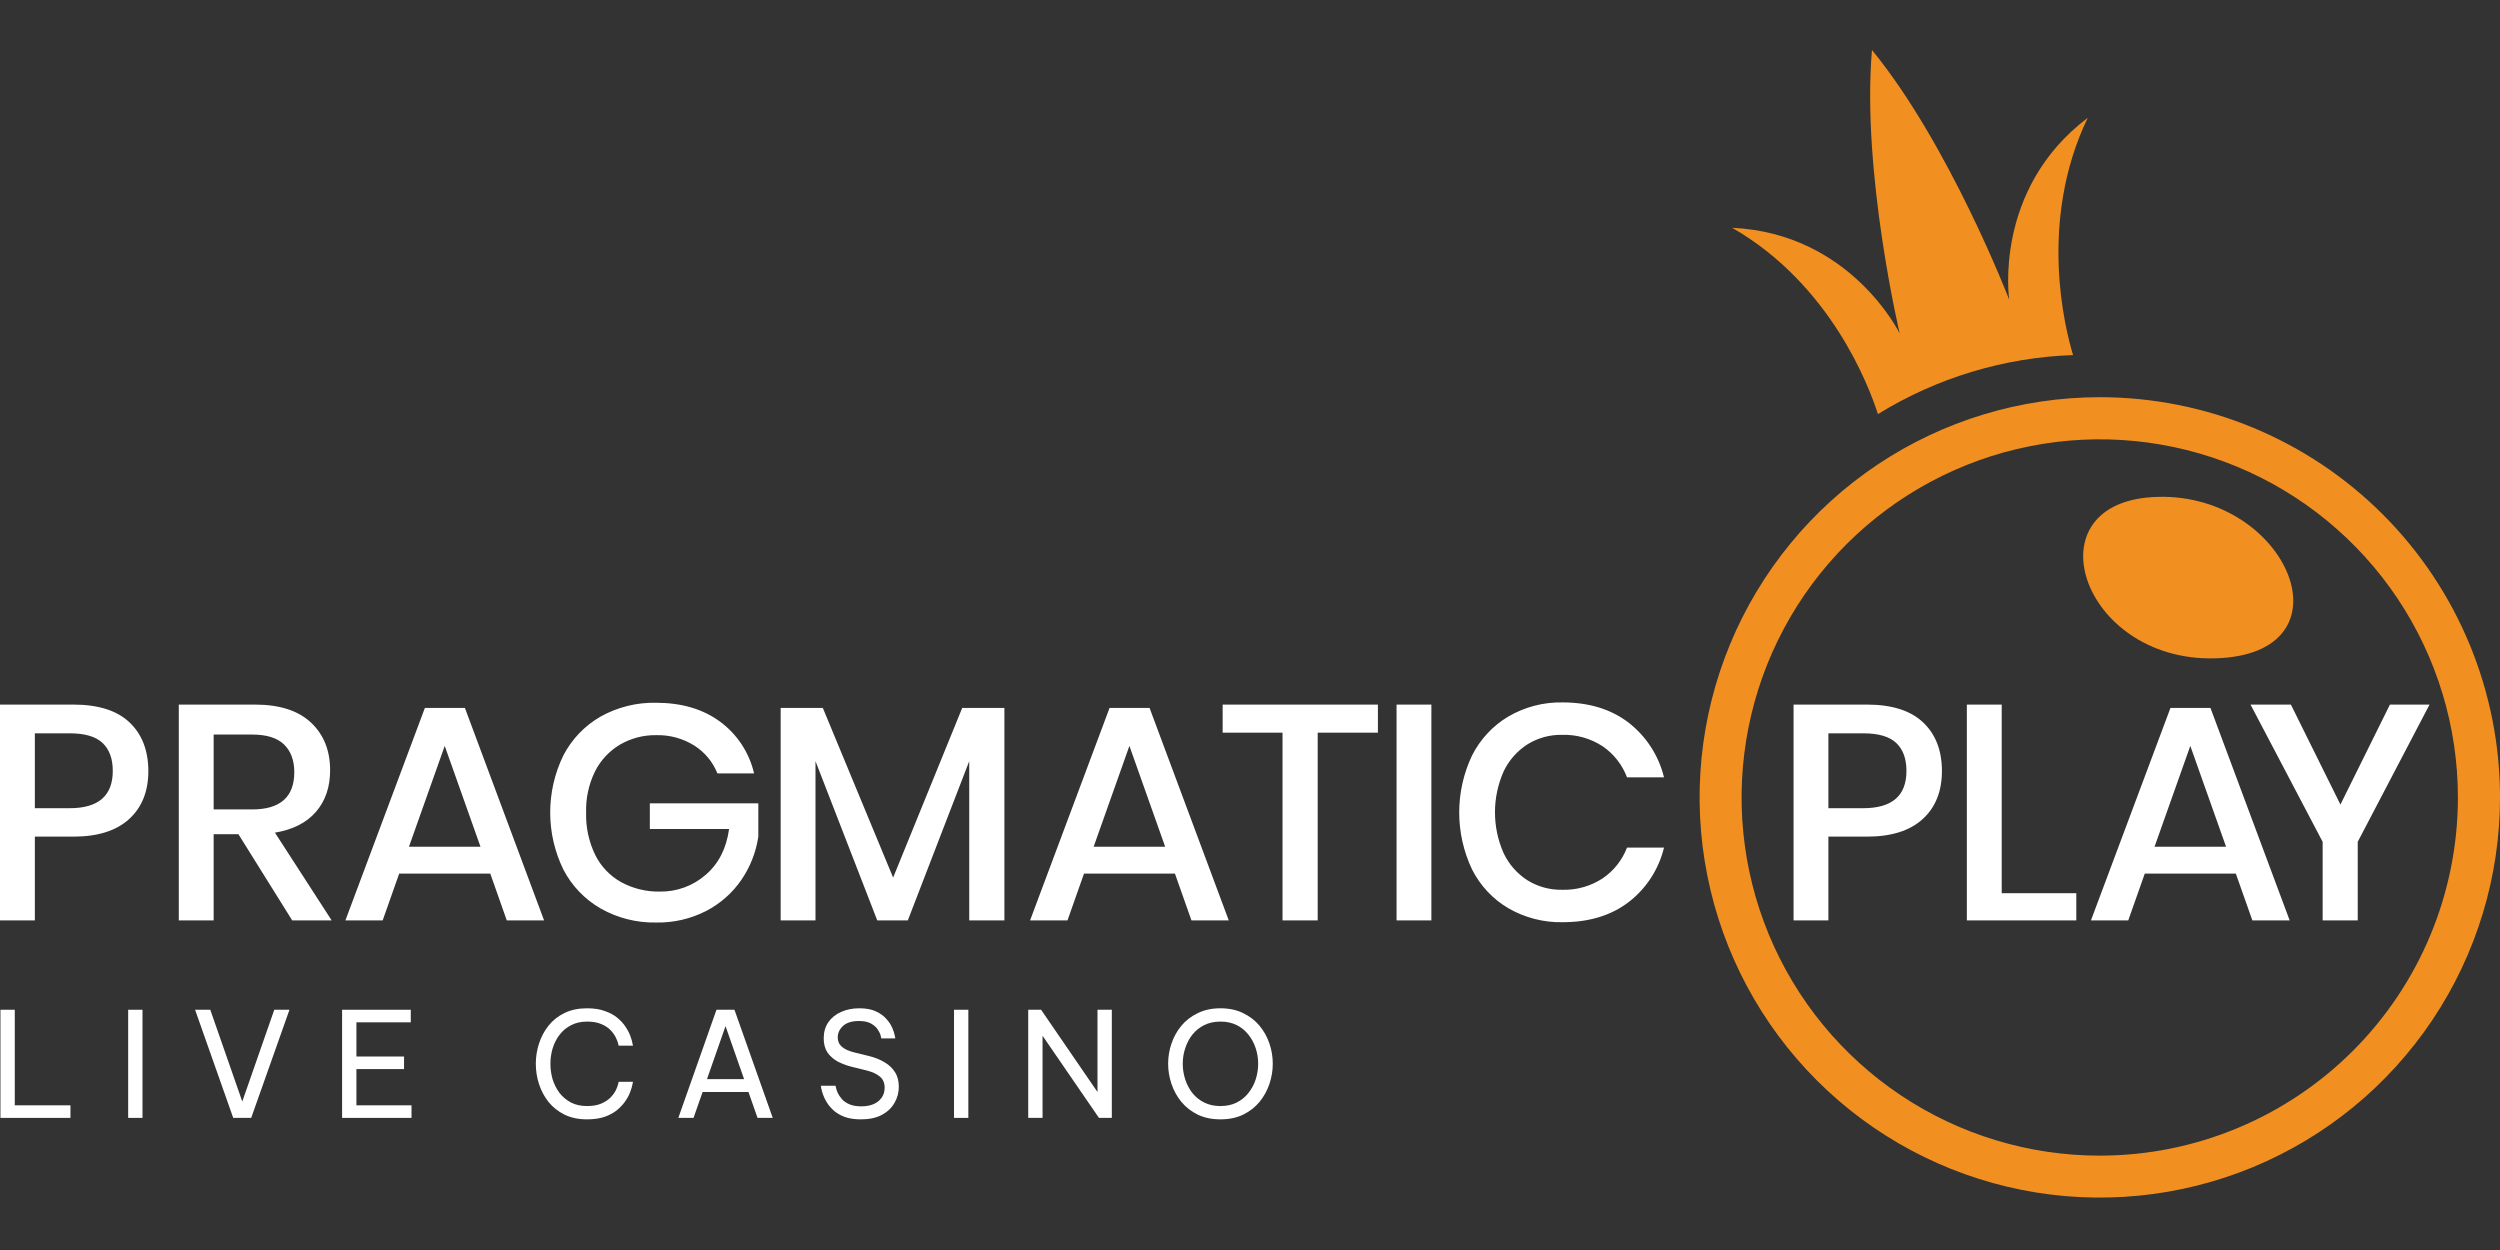
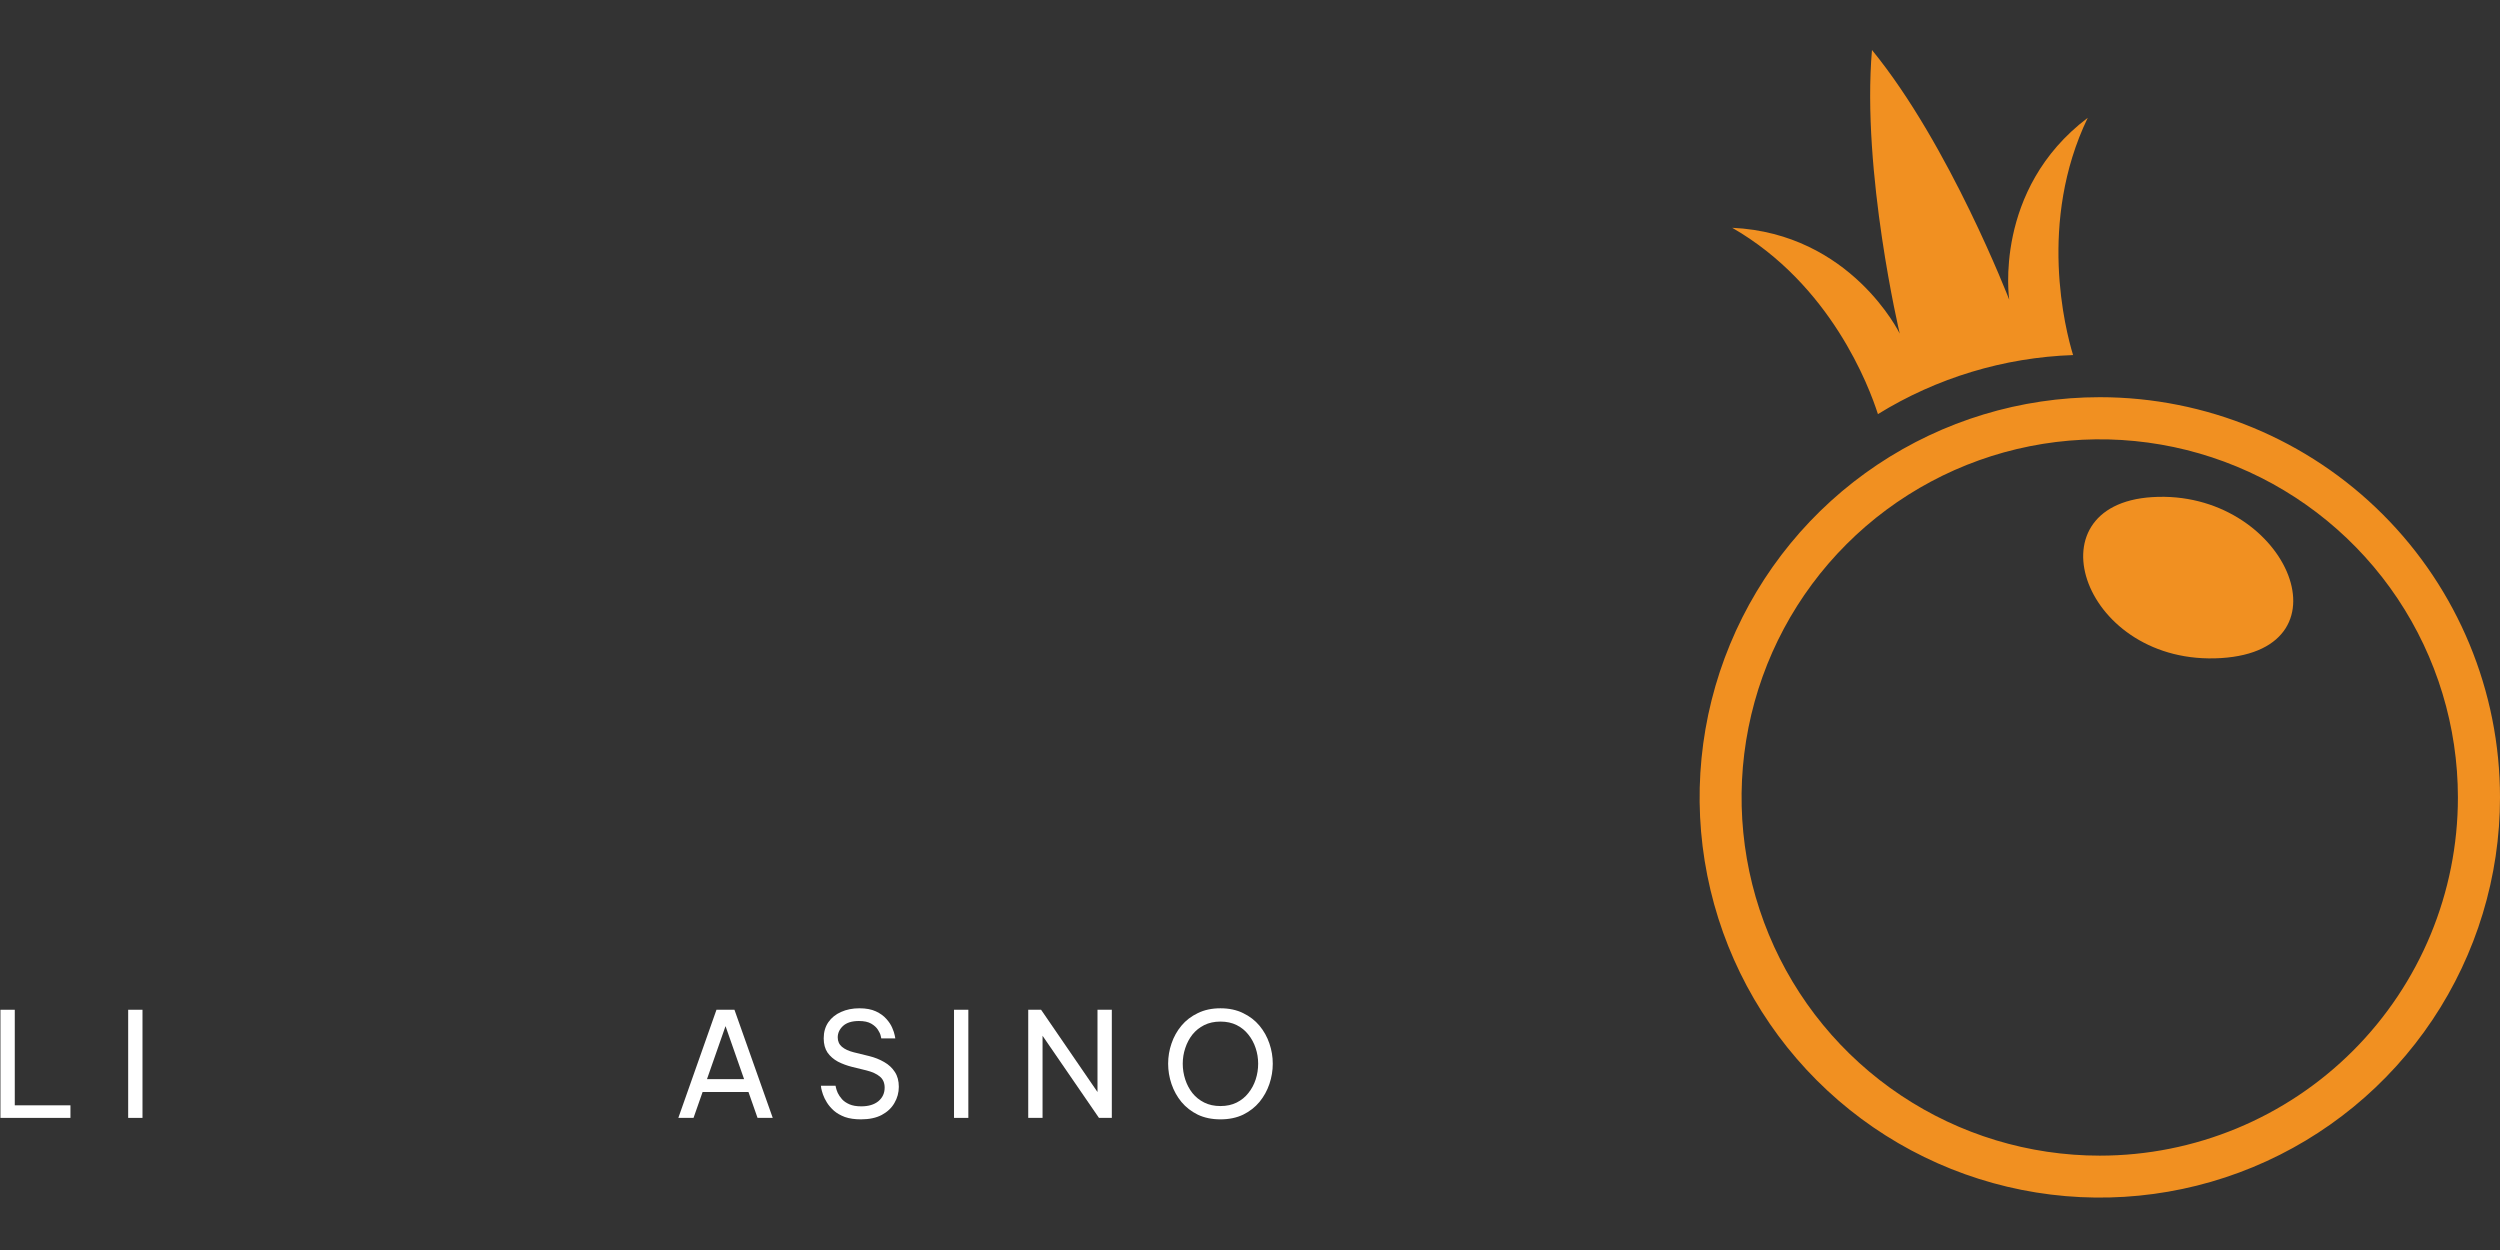
<svg xmlns="http://www.w3.org/2000/svg" width="400" height="200" viewBox="0 0 400 200" fill="none">
  <rect x="0" y="0" width="400" height="200" fill="#333333" stroke="none" />
  <path d="M344.357 79.538C324.482 80.774 333.406 106.659 355.378 105.292C376.872 103.956 365.533 78.223 344.357 79.538Z" fill="#F19021" />
  <path d="M335.969 63.551C323.305 63.551 310.925 67.306 300.395 74.342C289.865 81.378 281.658 91.379 276.812 103.079C271.965 114.779 270.697 127.654 273.168 140.074C275.639 152.495 281.737 163.905 290.692 172.86C299.647 181.815 311.056 187.913 323.477 190.384C335.898 192.854 348.773 191.586 360.473 186.74C372.173 181.893 382.173 173.686 389.209 163.156C396.245 152.627 400 140.247 400 127.583C400 110.6 393.254 94.314 381.246 82.305C369.238 70.297 352.951 63.551 335.969 63.551ZM335.969 184.903C324.635 184.905 313.554 181.546 304.129 175.25C294.704 168.955 287.357 160.006 283.018 149.535C278.679 139.063 277.543 127.541 279.753 116.424C281.963 105.307 287.42 95.095 295.434 87.08C303.448 79.065 313.659 73.606 324.775 71.394C335.892 69.182 347.415 70.316 357.886 74.653C368.358 78.99 377.309 86.335 383.606 95.759C389.903 105.183 393.265 116.263 393.265 127.598C393.265 142.794 387.228 157.369 376.484 168.115C365.739 178.862 351.166 184.901 335.969 184.903ZM334.038 18.85C318.837 30.34 321.479 47.962 321.479 47.962C321.479 47.962 311.924 23.161 299.516 8C297.843 27.517 303.958 53.377 303.958 53.377C303.958 53.377 296.189 37.343 277.151 36.446C292.942 45.521 299.068 61.872 300.469 66.258C309.88 60.45 320.641 57.193 331.693 56.81C330.448 52.726 326.021 35.518 334.038 18.85Z" fill="#F19021" />
-   <path d="M5.576 133.86V147.261H0V112.734H11.737C15.717 112.734 18.709 113.68 20.712 115.573C22.715 117.465 23.724 120.057 23.737 123.347C23.737 126.611 22.71 129.179 20.656 131.051C18.603 132.923 15.636 133.86 11.758 133.86H5.576ZM18.045 123.347C18.045 121.391 17.499 119.899 16.406 118.87C15.314 117.842 13.563 117.329 11.153 117.332H5.576V129.312H11.153C15.744 129.312 18.041 127.324 18.045 123.347ZM46.753 147.261L38.147 133.471H34.184V147.261H28.607V112.734H40.788C44.731 112.734 47.723 113.696 49.763 115.618C51.803 117.541 52.822 120.085 52.818 123.252C52.818 125.94 52.06 128.157 50.544 129.902C49.029 131.646 46.844 132.754 43.99 133.224L53.065 147.261H46.753ZM34.184 129.508H40.335C44.839 129.508 47.089 127.52 47.086 123.544C47.086 121.655 46.54 120.179 45.447 119.117C44.353 118.058 42.654 117.529 40.335 117.529H34.184V129.508ZM78.446 139.779H63.87L61.228 147.261H55.264L67.979 113.274H74.387L87.052 147.261H81.083L78.446 139.779ZM76.878 135.478L71.156 119.344L65.433 135.478H76.878ZM115.221 115.472C117.958 117.493 119.884 120.426 120.651 123.741H114.783C114.051 121.904 112.758 120.345 111.087 119.289C109.266 118.148 107.149 117.57 105.001 117.625C102.967 117.592 100.962 118.115 99.203 119.137C97.483 120.157 96.091 121.65 95.195 123.438C94.198 125.483 93.712 127.739 93.778 130.013C93.713 132.365 94.216 134.698 95.246 136.814C96.158 138.637 97.597 140.143 99.375 141.14C101.271 142.171 103.403 142.692 105.561 142.653C108.27 142.7 110.9 141.736 112.937 139.95C114.988 138.175 116.226 135.738 116.653 132.639H103.973V128.53H121.332V133.86C120.966 136.343 120.038 138.711 118.62 140.782C117.18 142.873 115.25 144.578 112.998 145.748C110.526 147.017 107.779 147.655 105.001 147.604C101.885 147.667 98.81 146.891 96.098 145.355C93.554 143.889 91.484 141.725 90.133 139.118C88.749 136.277 88.031 133.158 88.031 129.997C88.031 126.837 88.749 123.718 90.133 120.877C91.478 118.281 93.54 116.125 96.072 114.665C98.781 113.145 101.846 112.378 104.951 112.442C109.062 112.442 112.485 113.452 115.221 115.472ZM160.704 113.274V147.261H155.077V121.784L145.251 147.261H140.36L130.478 121.784V147.261H124.907V113.274H131.653L142.901 140.414L153.953 113.274H160.704ZM187.99 139.779H173.44L170.798 147.261H164.813L177.528 113.274H183.932L196.602 147.261H190.632L187.99 139.779ZM186.427 135.478L180.705 119.344L174.982 135.478H186.427ZM220.465 112.734V117.232H210.83V147.261H205.203V117.232H195.624V112.734H220.465ZM229.021 112.734V147.261H223.45V112.734H229.021ZM260.568 115.618C263.397 117.81 265.397 120.898 266.24 124.376H260.321C259.565 122.361 258.208 120.627 256.433 119.41C254.497 118.141 252.218 117.5 249.904 117.574C247.964 117.543 246.055 118.068 244.404 119.087C242.752 120.144 241.43 121.643 240.587 123.413C239.669 125.476 239.195 127.709 239.195 129.967C239.195 132.225 239.669 134.458 240.587 136.522C241.428 138.294 242.751 139.795 244.404 140.853C246.055 141.872 247.964 142.396 249.904 142.365C252.217 142.441 254.497 141.802 256.433 140.535C258.198 139.329 259.554 137.614 260.321 135.619H266.24C265.402 139.091 263.4 142.171 260.568 144.347C257.764 146.484 254.244 147.553 250.005 147.553C246.971 147.611 243.978 146.84 241.348 145.325C238.851 143.857 236.831 141.701 235.53 139.113C234.175 136.263 233.473 133.148 233.473 129.992C233.473 126.837 234.175 123.722 235.53 120.872C236.836 118.281 238.854 116.117 241.348 114.635C243.973 113.106 246.968 112.328 250.005 112.386C254.24 112.39 257.761 113.467 260.568 115.618ZM292.543 133.86V147.261H286.972V112.734H298.709C302.682 112.734 305.674 113.68 307.684 115.573C309.694 117.465 310.702 120.057 310.709 123.347C310.709 126.611 309.682 129.179 307.628 131.051C305.575 132.923 302.608 133.86 298.729 133.86H292.543ZM305.032 123.347C305.032 121.391 304.486 119.899 303.393 118.87C302.301 117.842 300.548 117.329 298.134 117.332H292.543V129.312H298.119C302.728 129.312 305.032 127.324 305.032 123.347ZM320.273 142.91H332.207V147.261H314.697V112.734H320.273V142.91ZM357.734 139.779H343.163L340.521 147.261H334.552L347.272 113.274H353.675L366.346 147.261H360.376L357.734 139.779ZM356.171 135.478L350.449 119.344L344.726 135.478H356.171ZM388.726 112.734L377.236 134.691V147.261H371.624V134.691L360.084 112.734H366.542L374.468 128.727L382.389 112.734H388.726Z" fill="white" />
  <path d="M0.072 178.862V161.56H2.364V176.851H11.272V178.862H0.072Z" fill="white" />
  <path d="M20.508 178.862V161.56H22.799V178.862H20.508Z" fill="white" />
-   <path d="M37.315 178.862L31.212 161.56H33.644L38.764 176.243L43.885 161.56H46.316L40.191 178.862H37.315Z" fill="white" />
-   <path d="M54.735 178.862V161.56H65.724V163.571H57.026V169.042H64.648V171.053H57.026V176.851H65.841V178.862H54.735Z" fill="white" />
-   <path d="M93.912 179.096C92.556 179.096 91.363 178.846 90.335 178.348C89.306 177.833 88.449 177.155 87.763 176.313C87.093 175.456 86.586 174.505 86.243 173.461C85.9 172.401 85.729 171.318 85.729 170.211C85.729 169.104 85.9 168.021 86.243 166.961C86.586 165.901 87.093 164.95 87.763 164.109C88.449 163.251 89.306 162.573 90.335 162.074C91.363 161.576 92.556 161.326 93.912 161.326C95.034 161.326 95.993 161.474 96.788 161.77C97.598 162.051 98.269 162.417 98.799 162.869C99.344 163.321 99.781 163.805 100.108 164.319C100.451 164.833 100.7 165.317 100.856 165.769C101.028 166.221 101.137 166.595 101.183 166.891C101.246 167.171 101.277 167.312 101.277 167.312H98.986C98.986 167.312 98.954 167.187 98.892 166.938C98.83 166.673 98.705 166.353 98.518 165.979C98.331 165.589 98.05 165.2 97.676 164.81C97.302 164.42 96.811 164.101 96.203 163.851C95.595 163.586 94.839 163.454 93.935 163.454C92.953 163.454 92.096 163.649 91.363 164.038C90.631 164.412 90.015 164.927 89.516 165.582C89.033 166.221 88.667 166.945 88.417 167.756C88.184 168.551 88.067 169.369 88.067 170.211C88.067 171.053 88.184 171.879 88.417 172.689C88.667 173.484 89.033 174.209 89.516 174.864C90.015 175.503 90.631 176.017 91.363 176.407C92.096 176.781 92.953 176.968 93.935 176.968C94.839 176.968 95.595 176.836 96.203 176.571C96.811 176.306 97.302 175.986 97.676 175.612C98.05 175.222 98.331 174.84 98.518 174.466C98.705 174.077 98.83 173.749 98.892 173.484C98.954 173.219 98.986 173.087 98.986 173.087H101.277C101.277 173.087 101.246 173.235 101.183 173.531C101.137 173.812 101.028 174.186 100.856 174.653C100.7 175.105 100.451 175.589 100.108 176.103C99.781 176.602 99.344 177.085 98.799 177.553C98.269 178.005 97.598 178.379 96.788 178.675C95.993 178.956 95.034 179.096 93.912 179.096Z" fill="white" />
  <path d="M108.533 178.862L114.636 161.56H117.512L123.638 178.862H121.206L119.756 174.724H112.415L110.965 178.862H108.533ZM113.116 172.666H119.055L116.085 164.179L113.116 172.666Z" fill="white" />
  <path d="M137.755 179.096C136.757 179.096 135.9 178.971 135.183 178.722C134.482 178.457 133.897 178.122 133.43 177.716C132.962 177.295 132.588 176.859 132.307 176.407C132.027 175.955 131.816 175.526 131.676 175.121C131.536 174.7 131.442 174.365 131.395 174.116C131.364 173.851 131.349 173.718 131.349 173.718H133.687C133.687 173.718 133.71 173.827 133.757 174.046C133.804 174.264 133.897 174.537 134.037 174.864C134.193 175.191 134.419 175.526 134.716 175.869C135.012 176.197 135.409 176.469 135.908 176.688C136.407 176.906 137.038 177.015 137.802 177.015C138.955 177.015 139.867 176.742 140.537 176.197C141.208 175.635 141.543 174.911 141.543 174.022C141.543 173.258 141.286 172.666 140.771 172.245C140.272 171.824 139.555 171.497 138.62 171.263L136.329 170.702C135.518 170.499 134.762 170.219 134.061 169.86C133.375 169.486 132.822 169.003 132.401 168.411C131.996 167.803 131.793 167.047 131.793 166.143C131.793 165.13 132.042 164.264 132.541 163.547C133.04 162.83 133.718 162.285 134.575 161.911C135.433 161.521 136.407 161.326 137.498 161.326C138.558 161.326 139.439 161.49 140.14 161.817C140.841 162.145 141.403 162.55 141.823 163.033C142.244 163.501 142.556 163.976 142.759 164.459C142.961 164.927 143.094 165.324 143.156 165.652C143.218 165.979 143.25 166.143 143.25 166.143H141.005C141.005 166.143 140.974 166.002 140.912 165.722C140.849 165.441 140.701 165.122 140.467 164.763C140.233 164.389 139.875 164.062 139.392 163.781C138.909 163.501 138.254 163.36 137.428 163.36C136.305 163.36 135.456 163.625 134.879 164.155C134.318 164.685 134.037 165.293 134.037 165.979C134.037 166.603 134.263 167.109 134.716 167.499C135.168 167.873 135.791 168.161 136.586 168.364L139.064 168.972C139.953 169.19 140.756 169.51 141.473 169.93C142.19 170.336 142.759 170.866 143.18 171.52C143.6 172.159 143.811 172.947 143.811 173.882C143.811 174.817 143.577 175.682 143.109 176.477C142.657 177.272 141.979 177.911 141.075 178.394C140.187 178.862 139.08 179.096 137.755 179.096Z" fill="white" />
  <path d="M152.643 178.862V161.56H154.935V178.862H152.643Z" fill="white" />
  <path d="M164.517 178.862V161.56H166.574L175.599 174.724V161.56H177.891V178.862H175.833L166.808 165.722V178.862H164.517Z" fill="white" />
  <path d="M195.273 179.096C193.901 179.096 192.693 178.846 191.649 178.348C190.604 177.833 189.731 177.155 189.03 176.313C188.329 175.456 187.799 174.498 187.44 173.438C187.082 172.378 186.902 171.294 186.902 170.188C186.902 169.081 187.082 168.005 187.44 166.961C187.799 165.901 188.329 164.95 189.03 164.109C189.731 163.267 190.604 162.597 191.649 162.098C192.693 161.583 193.901 161.326 195.273 161.326C196.644 161.326 197.852 161.583 198.897 162.098C199.941 162.597 200.814 163.267 201.515 164.109C202.217 164.95 202.747 165.901 203.105 166.961C203.464 168.005 203.643 169.081 203.643 170.188C203.643 171.294 203.464 172.378 203.105 173.438C202.747 174.498 202.217 175.456 201.515 176.313C200.814 177.155 199.941 177.833 198.897 178.348C197.852 178.846 196.644 179.096 195.273 179.096ZM195.273 176.968C196.255 176.968 197.12 176.781 197.868 176.407C198.616 176.033 199.24 175.526 199.739 174.887C200.253 174.248 200.643 173.523 200.908 172.713C201.173 171.902 201.305 171.061 201.305 170.188C201.305 169.33 201.173 168.504 200.908 167.709C200.643 166.899 200.253 166.174 199.739 165.535C199.24 164.896 198.616 164.389 197.868 164.015C197.12 163.641 196.255 163.454 195.273 163.454C194.291 163.454 193.426 163.641 192.677 164.015C191.929 164.389 191.298 164.896 190.784 165.535C190.285 166.174 189.903 166.899 189.638 167.709C189.373 168.504 189.24 169.33 189.24 170.188C189.24 171.061 189.373 171.902 189.638 172.713C189.903 173.523 190.285 174.248 190.784 174.887C191.298 175.526 191.929 176.033 192.677 176.407C193.426 176.781 194.291 176.968 195.273 176.968Z" fill="white" />
</svg>